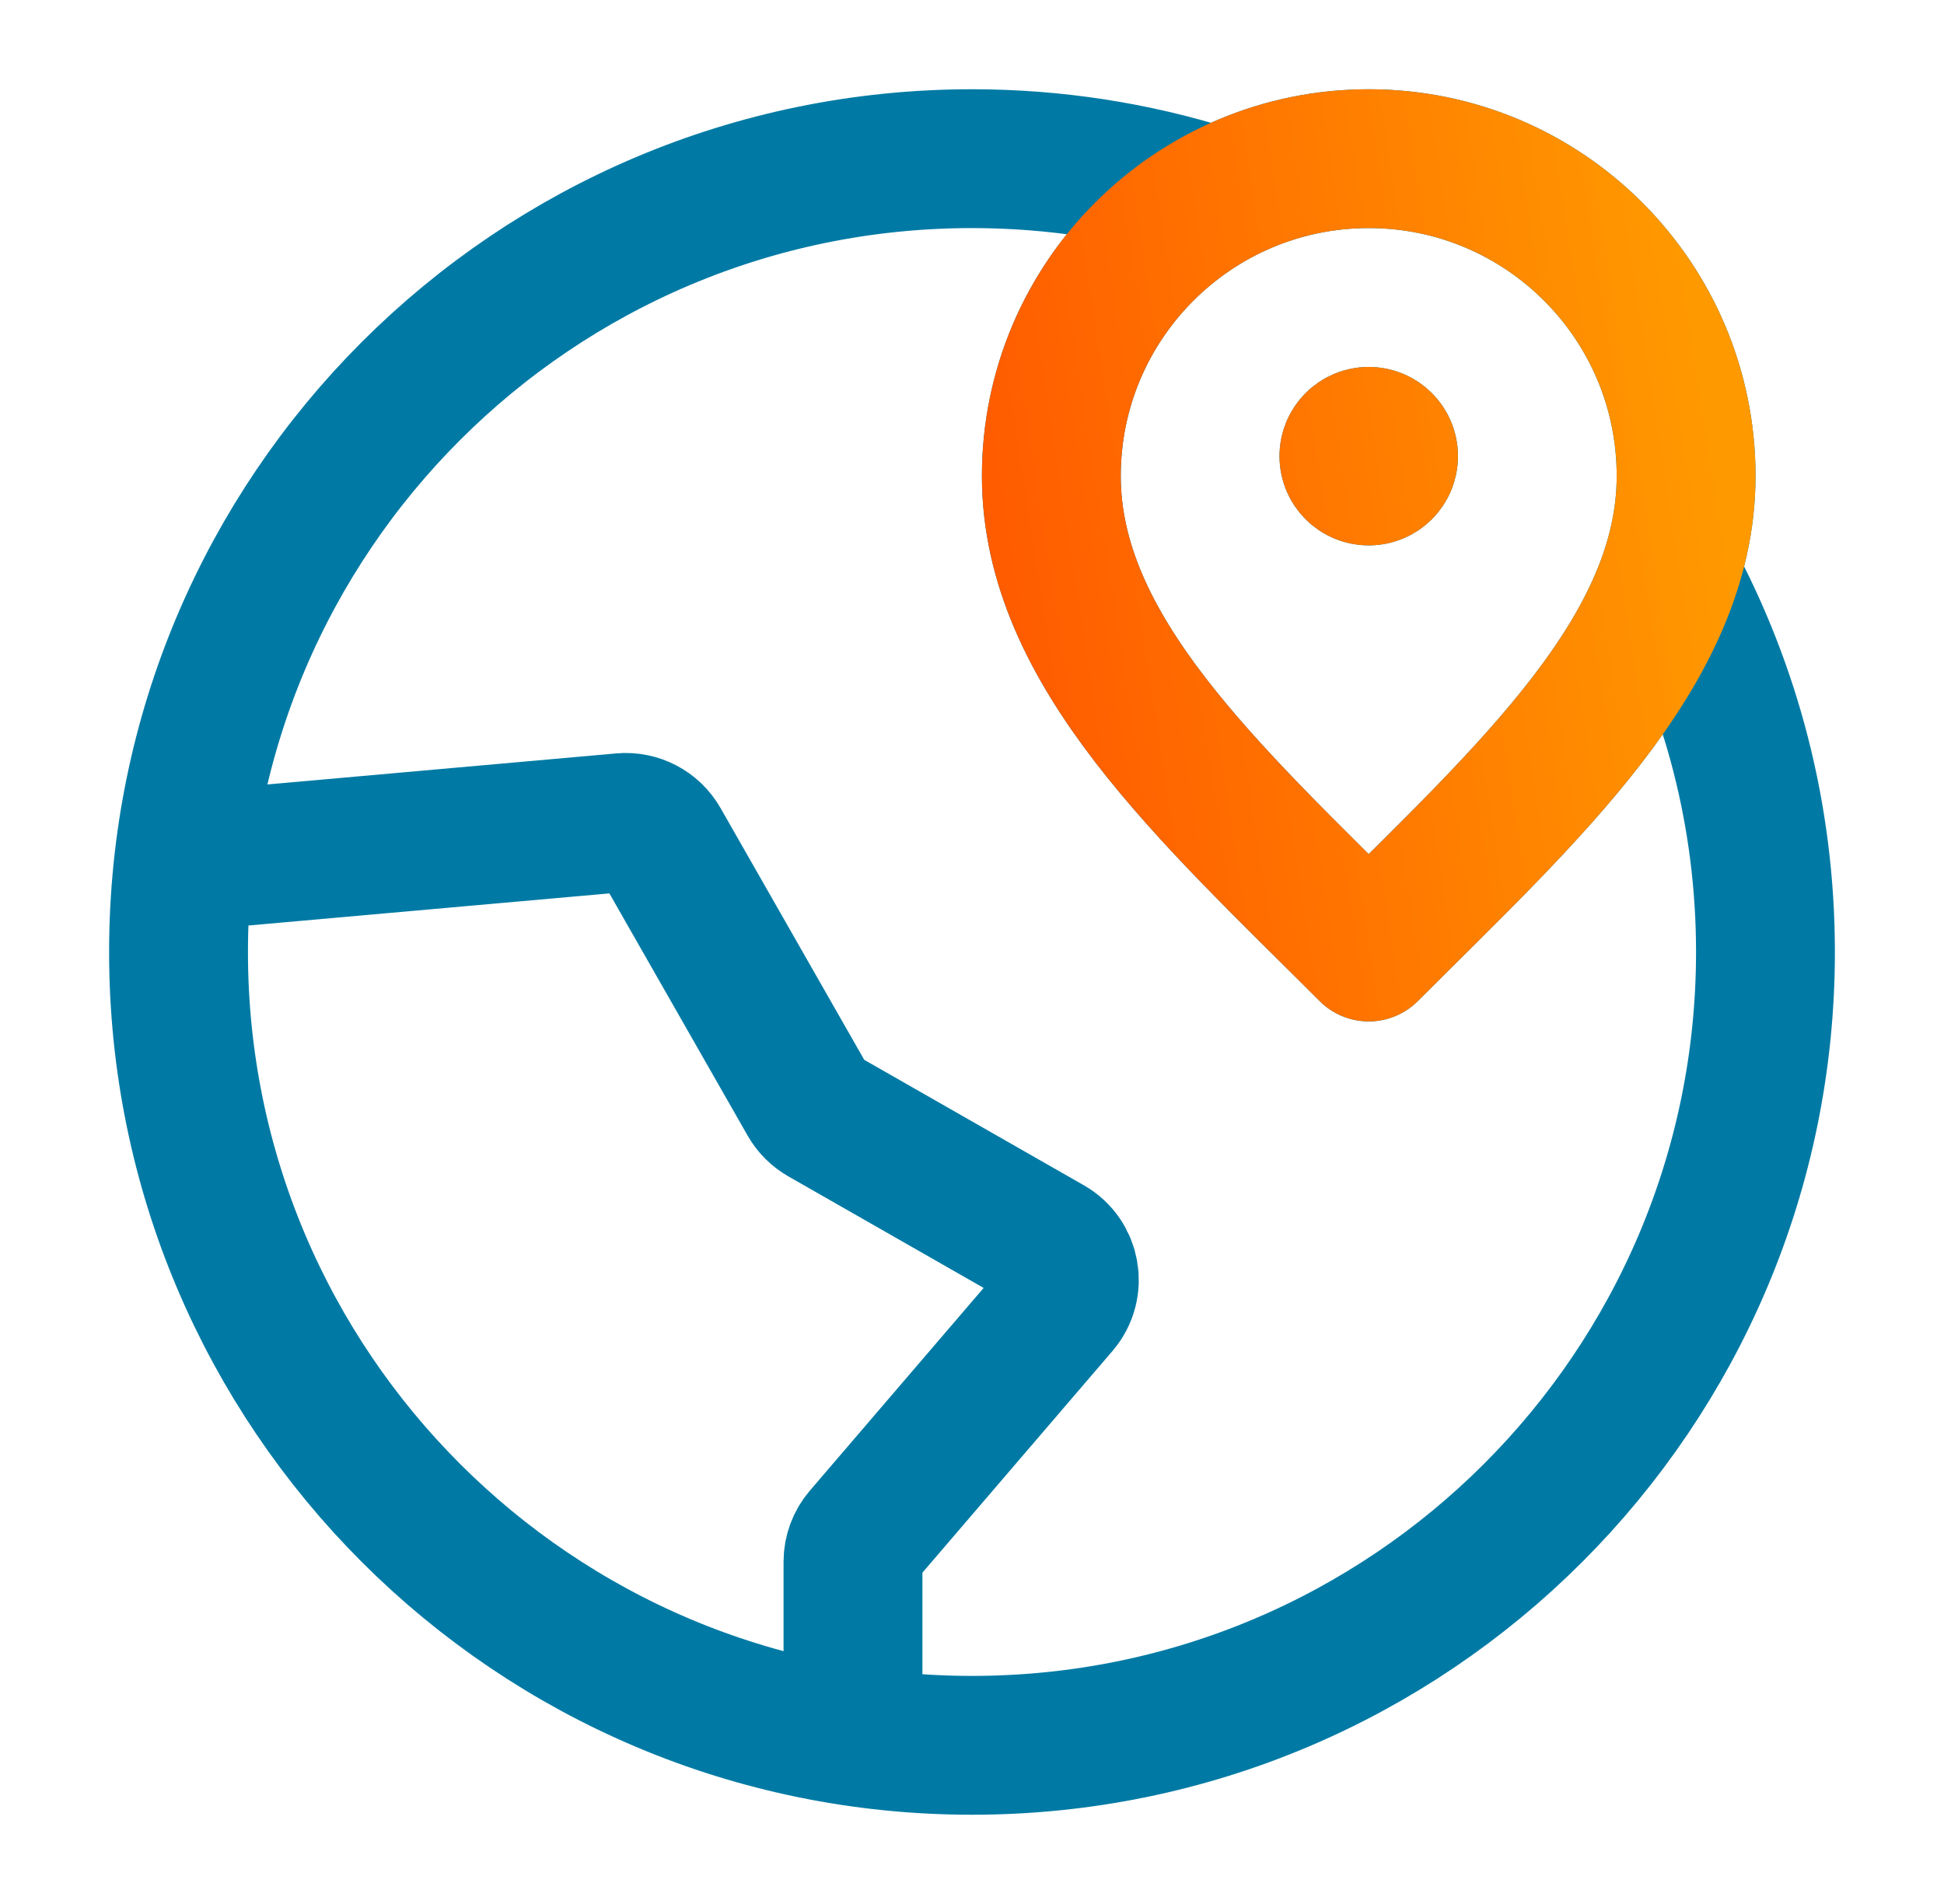
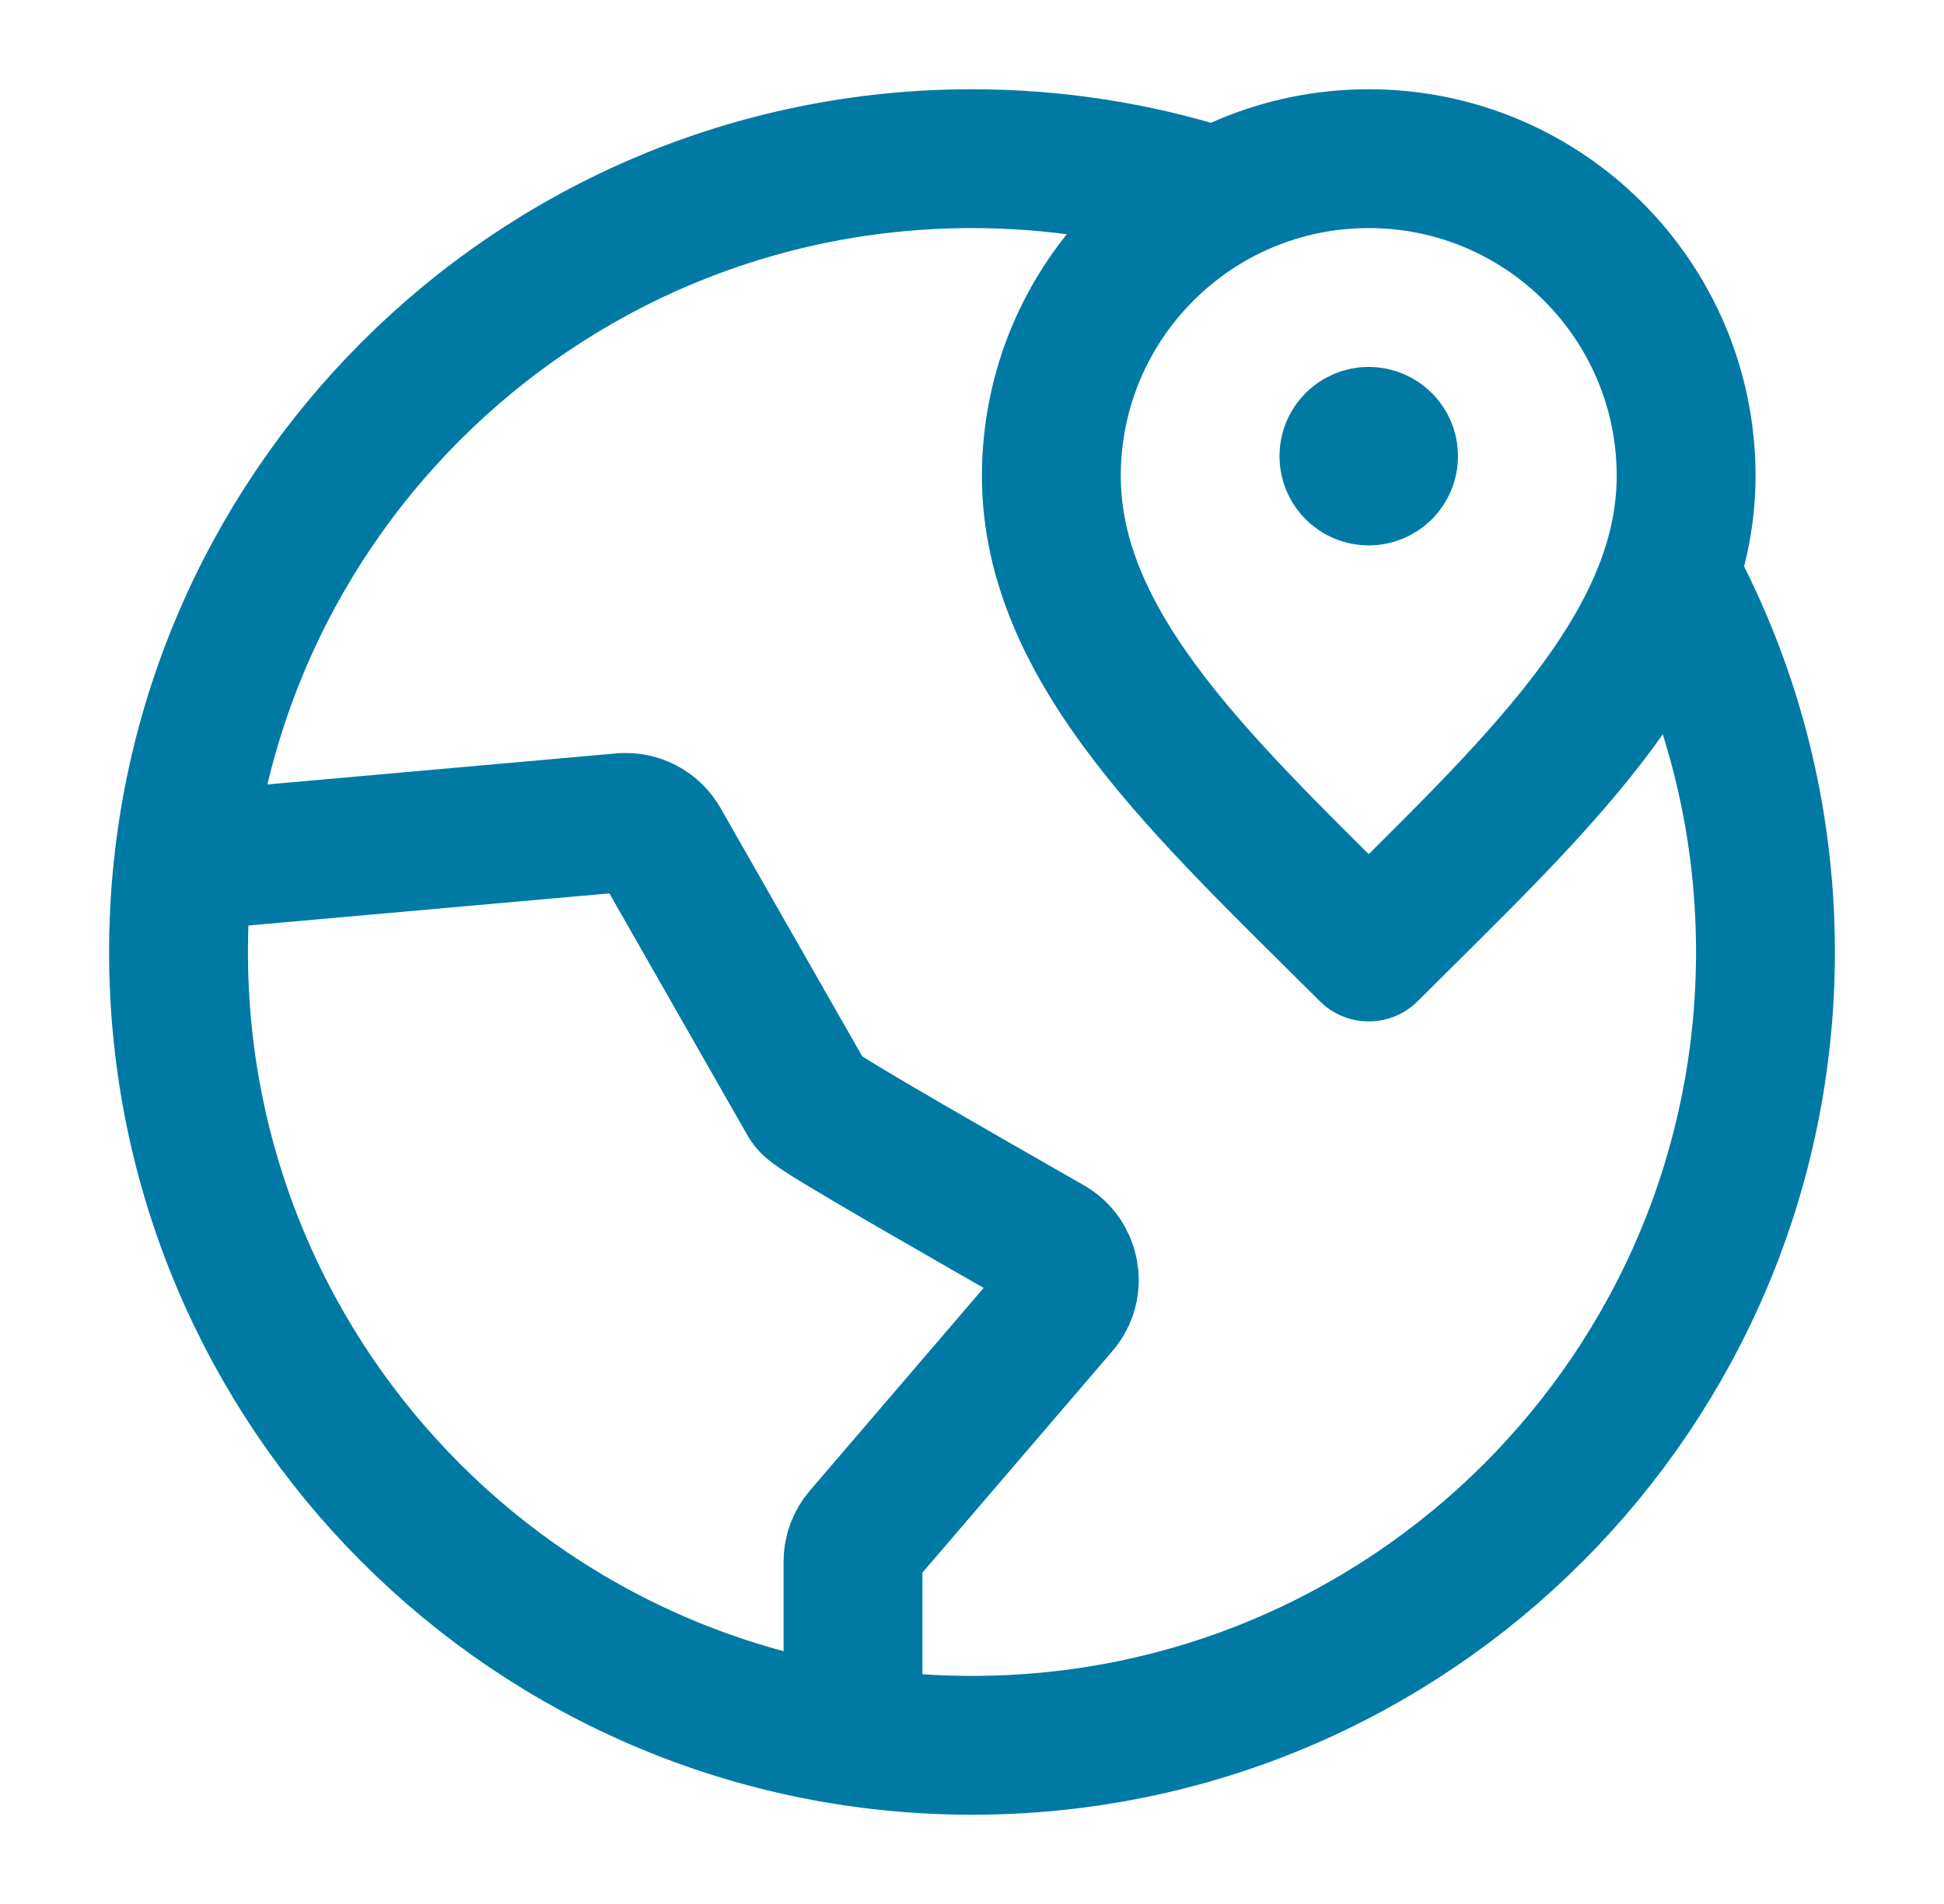
<svg xmlns="http://www.w3.org/2000/svg" width="49" height="48" viewBox="0 0 49 48" fill="none">
-   <path d="M30.5 4.916C28.606 4.321 26.59 4 24.5 4C13.454 4 4.5 12.954 4.5 24C4.5 35.046 13.454 44 24.5 44C35.546 44 44.5 35.046 44.5 24C44.5 20.569 43.636 17.34 42.114 14.519M34.5 11.5H34.51M21.5 43.776L21.5 39.37C21.5 39.131 21.586 38.9 21.741 38.719L26.713 32.919C27.121 32.442 26.995 31.711 26.45 31.4L20.737 28.136C20.582 28.047 20.453 27.918 20.365 27.763L16.641 21.237C16.447 20.898 16.073 20.702 15.684 20.737L4.628 21.721M42.5 12C42.5 16.418 38.5 20 34.5 24C30.5 20 26.5 16.418 26.5 12C26.5 7.582 30.082 4 34.5 4C38.918 4 42.5 7.582 42.5 12ZM35 11.5C35 11.776 34.776 12 34.5 12C34.224 12 34 11.776 34 11.5C34 11.224 34.224 11 34.5 11C34.776 11 35 11.224 35 11.5Z" stroke="#007AA4" stroke-width="3.5" stroke-linecap="round" stroke-linejoin="round" />
-   <path d="M34.5 11.5H34.51M42.5 12C42.5 16.418 38.5 20 34.5 24C30.5 20 26.5 16.418 26.5 12C26.5 7.582 30.082 4 34.5 4C38.918 4 42.5 7.582 42.5 12ZM35 11.5C35 11.776 34.776 12 34.5 12C34.224 12 34 11.776 34 11.5C34 11.224 34.224 11 34.5 11C34.776 11 35 11.224 35 11.5Z" stroke="url(#paint0_linear_589_1383)" stroke-width="3.5" stroke-linecap="round" stroke-linejoin="round" />
+   <path d="M30.5 4.916C28.606 4.321 26.59 4 24.5 4C13.454 4 4.5 12.954 4.5 24C4.5 35.046 13.454 44 24.5 44C35.546 44 44.5 35.046 44.5 24C44.5 20.569 43.636 17.34 42.114 14.519M34.5 11.5H34.51M21.5 43.776L21.5 39.37C21.5 39.131 21.586 38.9 21.741 38.719L26.713 32.919C27.121 32.442 26.995 31.711 26.45 31.4C20.582 28.047 20.453 27.918 20.365 27.763L16.641 21.237C16.447 20.898 16.073 20.702 15.684 20.737L4.628 21.721M42.5 12C42.5 16.418 38.5 20 34.5 24C30.5 20 26.5 16.418 26.5 12C26.5 7.582 30.082 4 34.5 4C38.918 4 42.5 7.582 42.5 12ZM35 11.5C35 11.776 34.776 12 34.5 12C34.224 12 34 11.776 34 11.5C34 11.224 34.224 11 34.5 11C34.776 11 35 11.224 35 11.5Z" stroke="#007AA4" stroke-width="3.5" stroke-linecap="round" stroke-linejoin="round" />
  <defs>
    <linearGradient id="paint0_linear_589_1383" x1="26.701" y1="22.75" x2="44.545" y2="19.992" gradientUnits="userSpaceOnUse">
      <stop stop-color="#FF5C00" />
      <stop offset="1" stop-color="#FF9900" />
    </linearGradient>
  </defs>
</svg>